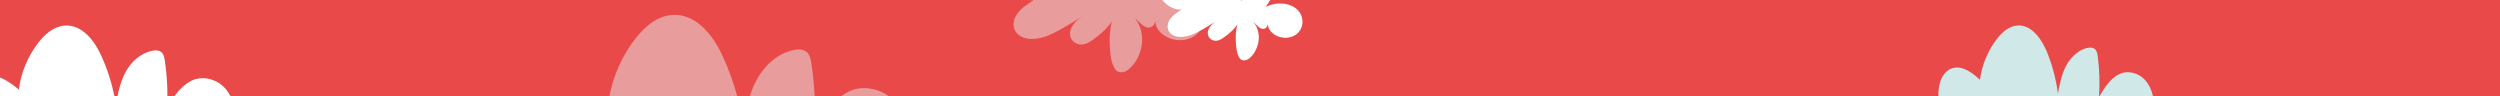
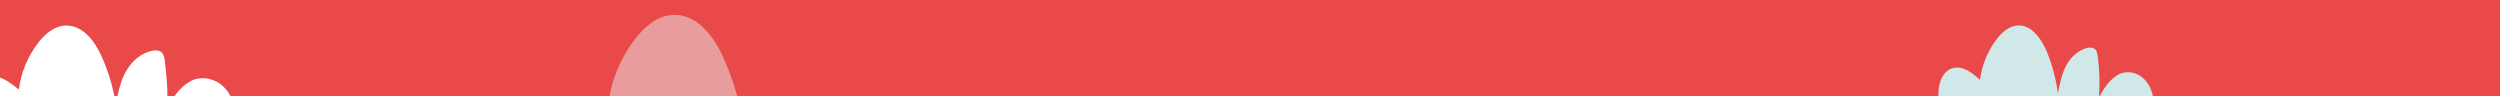
<svg xmlns="http://www.w3.org/2000/svg" version="1.1" id="Layer_1" x="0px" y="0px" width="2560px" height="98.8px" viewBox="0 0 2560 98.8" style="enable-background:new 0 0 2560 98.8;" xml:space="preserve">
  <style type="text/css">
	.st0{fill:#EA4949;}
	.st1{fill:#E89C9C;}
	.st2{fill:#FFFFFF;}
	.st3{fill:#D1E8E8;}
</style>
  <rect y="0" class="st0" width="2560" height="98.8" />
  <path class="st1" d="M755,98.8H624c1.3-7.2,3.2-14.2,5.7-21.1c4.9-13.6,11.9-26.4,20.8-38c9.3-12,22-23.3,37.8-24.4  c24.5-1.7,42.2,21.2,51.8,42.3C746.2,71,751.2,84.7,755,98.8z" />
-   <path class="st1" d="M830.8,64.7c1.8,11.3,2.8,22.7,3.4,34.1h-66.5c1.9-6,4.3-12,7.4-17.5c7.8-14.3,21.3-26.9,38-30.1  c4-0.8,8.3-1,11.7,1.2C829,54.8,830.1,60.1,830.8,64.7z" />
-   <path class="st1" d="M910.4,98.8h-49.5c2.7-1.9,5.4-3.7,8.5-5.2c12.8-6.2,29.2-3.5,40.5,4.8C910.1,98.5,910.2,98.6,910.4,98.8z" />
  <path class="st2" d="M114,85.3c1.2,4.5,2.3,9,3.2,13.5H0V79.4C7,82,13.6,87,19.3,91.7c2.1-17.2,9.1-33.9,19.9-48  C45.9,35.1,55,27,66.3,26.2c17.6-1.2,30.3,15.2,37.2,30.4C107.8,65.9,111.3,75.5,114,85.3z" />
-   <path class="st2" d="M171.4,98.8h-51.2c0.9-4.4,2-8.8,3.4-13.1c1.3-4.2,3-8.2,5.1-12.1C134.3,63.3,144,54.3,156,52  c2.8-0.6,6-0.7,8.4,0.8c3,1.9,3.8,5.6,4.3,8.9c0.7,4.4,1.2,8.9,1.6,13.3C171.1,82.9,171.5,90.8,171.4,98.8z" />
+   <path class="st2" d="M171.4,98.8h-51.2c0.9-4.4,2-8.8,3.4-13.1c1.3-4.2,3-8.2,5.1-12.1C134.3,63.3,144,54.3,156,52  c2.8-0.6,6-0.7,8.4,0.8c3,1.9,3.8,5.6,4.3,8.9C171.1,82.9,171.5,90.8,171.4,98.8z" />
  <path class="st2" d="M236.2,98.8h-57.8c4.9-6.8,10.5-12.6,18-16.3c9.2-4.5,21-2.5,29.1,3.4C230.2,89.3,233.7,93.8,236.2,98.8z" />
  <path class="st3" d="M2149.7,98.8c5.5-9.4,11.2-18.3,20.4-22.9c7.3-3.6,16.5-2,23,2.9c0.2,0.1,0.3,0.2,0.4,0.3  c4.4,3.6,7.6,8.4,9.5,13.8c0.7,1.9,1.2,3.9,1.7,5.9C2204.7,98.8,2149.7,98.8,2149.7,98.8z" />
  <path class="st3" d="M1989.3,78.1c2.4-4,5.8-7.1,10.4-8.4c10.2-2.7,20,4.9,27.8,12c1.9-14.8,7.7-29,16.6-40.9  c5.4-7.3,12.9-14.2,22-14.7c12.6-0.7,22,10.5,27.7,22.2l0,0c0.4,0.8,0.7,1.5,1.1,2.2l0,0c0.3,0.7,0.6,1.3,0.9,2  c5.7,13.8,9.6,28.4,11.5,43.2c1.9-9.7,3.8-19.6,8.4-28.4c2-3.7,4.6-7.3,7.7-10.3l0,0c4.1-3.9,9-6.9,14.5-8c1.2-0.2,2.6-0.4,3.8-0.2  c1.1,0.2,2.1,0.5,3,1.1c2.4,1.6,3,4.9,3.4,7.7c1.8,13.6,2.2,27.4,1.3,41.1H1985C1984.6,91.8,1985.9,84,1989.3,78.1z" />
-   <path class="st1" d="M1041.9,13.7c4.1-5.6,10.5-9.6,16.6-13.6c-2.2,0.2-4.3,0.2-6.4-0.1H1225c1.3,1.1,2.4,2.4,3.4,3.8  c4.2,5.7,5.7,13.3,3.8,20.2c-5.1,18.7-28.7,22-42.3,10.6c-4-3.3-7-8-6.8-13.3c-1,4.7-4.1,8-9,6.7c-1.3-0.4-2.5-1.1-3.6-1.9  c-1.3-1-2.5-2-3.7-3.1c-0.8-0.7-1.6-1.6-2.4-2.4c-0.6-0.7-1-1.3-1.8-1.8c-0.1-0.1-0.1,0-0.1,0.1c0.1,0.3,0.4,0.6,0.5,0.8  c0.2,0.4,0.5,0.7,0.7,1c0.4,0.7,0.9,1.4,1.3,2.2c0.8,1.4,1.6,2.9,2.2,4.5c1.2,3.1,1.9,6.3,2.2,9.5c0.3,3.3,0.2,6.6-0.3,9.8  s-1.4,6.4-2.7,9.5s-2.9,6-4.9,8.6c-1.5,2-3.3,4-5.2,5.7c-0.8,0.7-1.6,1.3-2.5,1.9c-1.9,1.1-4,1.7-6.1,1.6c-1.3-0.1-2.5-0.4-3.6-1.1  c-1.4-0.9-2.4-2.2-3.2-3.7c-1.5-2.8-2.5-6-3.1-9.3c-0.9-4.5-1.2-9.2-1.4-13.3c-0.4-8.5,0.2-16.9,2.2-25.1c-0.4,1.6-2.7,3.8-3.7,5.1  c-1.5,1.8-3.1,3.6-4.8,5.2c-3.2,3.2-7,5.9-10.7,8.7c-3,2.2-6.2,4.3-9.9,4.9c-7.9,1.6-15.4-5.2-13.6-13.5c1.4-6.4,7-11.3,12.4-15.9  c-5.1,4.3-11.3,7.8-17,11.1c-1.6,1-3.3,1.9-4.9,2.8c-4.4,2.5-9,4.8-13.6,6.7c-1.5,0.6-3.1,1.1-4.7,1.6c-9.6,2.7-21.8,3.1-28-5.8  c-0.1-0.2-0.4-0.5-0.5-0.8c-0.4-0.7-0.8-1.5-1-2.3C1036.9,24.2,1038.5,18.3,1041.9,13.7z" />
-   <path class="st2" d="M1190.2,0h80.9c-0.1,0.9,0.6,0.9,0.8,0h28.9c-1.6,2.4-3.2,4.7-4.6,7.2c10.2-5.7,26.9-5.1,34.3,5  c2.9,4,4,9.4,2.7,14.3c-1.9,7.3-7.9,11.2-14.4,12c-5.4,0.7-11.2-0.8-15.6-4.5c-2.8-2.3-4.9-5.7-4.8-9.4c-0.7,3.3-2.9,5.7-6.4,4.8  c-0.9-0.2-1.8-0.8-2.5-1.3c-0.9-0.7-1.7-1.4-2.5-2.2c-0.6-0.5-1.1-1.1-1.7-1.7c-0.4-0.4-0.7-1-1.3-1.3c-0.1-0.1-0.1,0-0.1,0.1  c0.1,0.2,0.2,0.4,0.4,0.6c0.1,0.2,0.4,0.4,0.5,0.7c0.4,0.5,0.7,1,1,1.5c0.6,1,1.1,2.1,1.5,3.1c0.8,2.2,1.3,4.4,1.6,6.7  s0.1,4.6-0.2,7c-0.4,2.3-1,4.6-1.9,6.7c-0.9,2.2-2.1,4.2-3.4,6.1c-1,1.4-2.3,2.8-3.7,4c-0.5,0.5-1.1,1-1.8,1.3  c-2.1,1.3-4.9,1.6-6.9,0.4c-1-0.6-1.7-1.6-2.3-2.6c-2.5-4.5-2.9-10.9-3.2-16c-0.4-6,0.1-12,1.6-17.8c-0.3,1.2-1.9,2.7-2.6,3.6  c-1,1.3-2.2,2.5-3.4,3.7c-2.3,2.2-4.9,4.2-7.6,6.1c-2.1,1.6-4.4,3-7,3.5c-5.6,1.1-10.9-3.7-9.6-9.5c1-4.5,5-8,8.8-11.2  c-3.6,3.1-8,5.5-12,7.9c-4.2,2.5-8.6,4.9-13.2,6.7c-7.1,2.8-18,4.3-23.2-2.9c-2.8-4-1.8-9.3,1.1-13.3s7.4-6.8,11.7-9.6  C1202.4,10.5,1195.1,6,1190.2,0z" />
</svg>